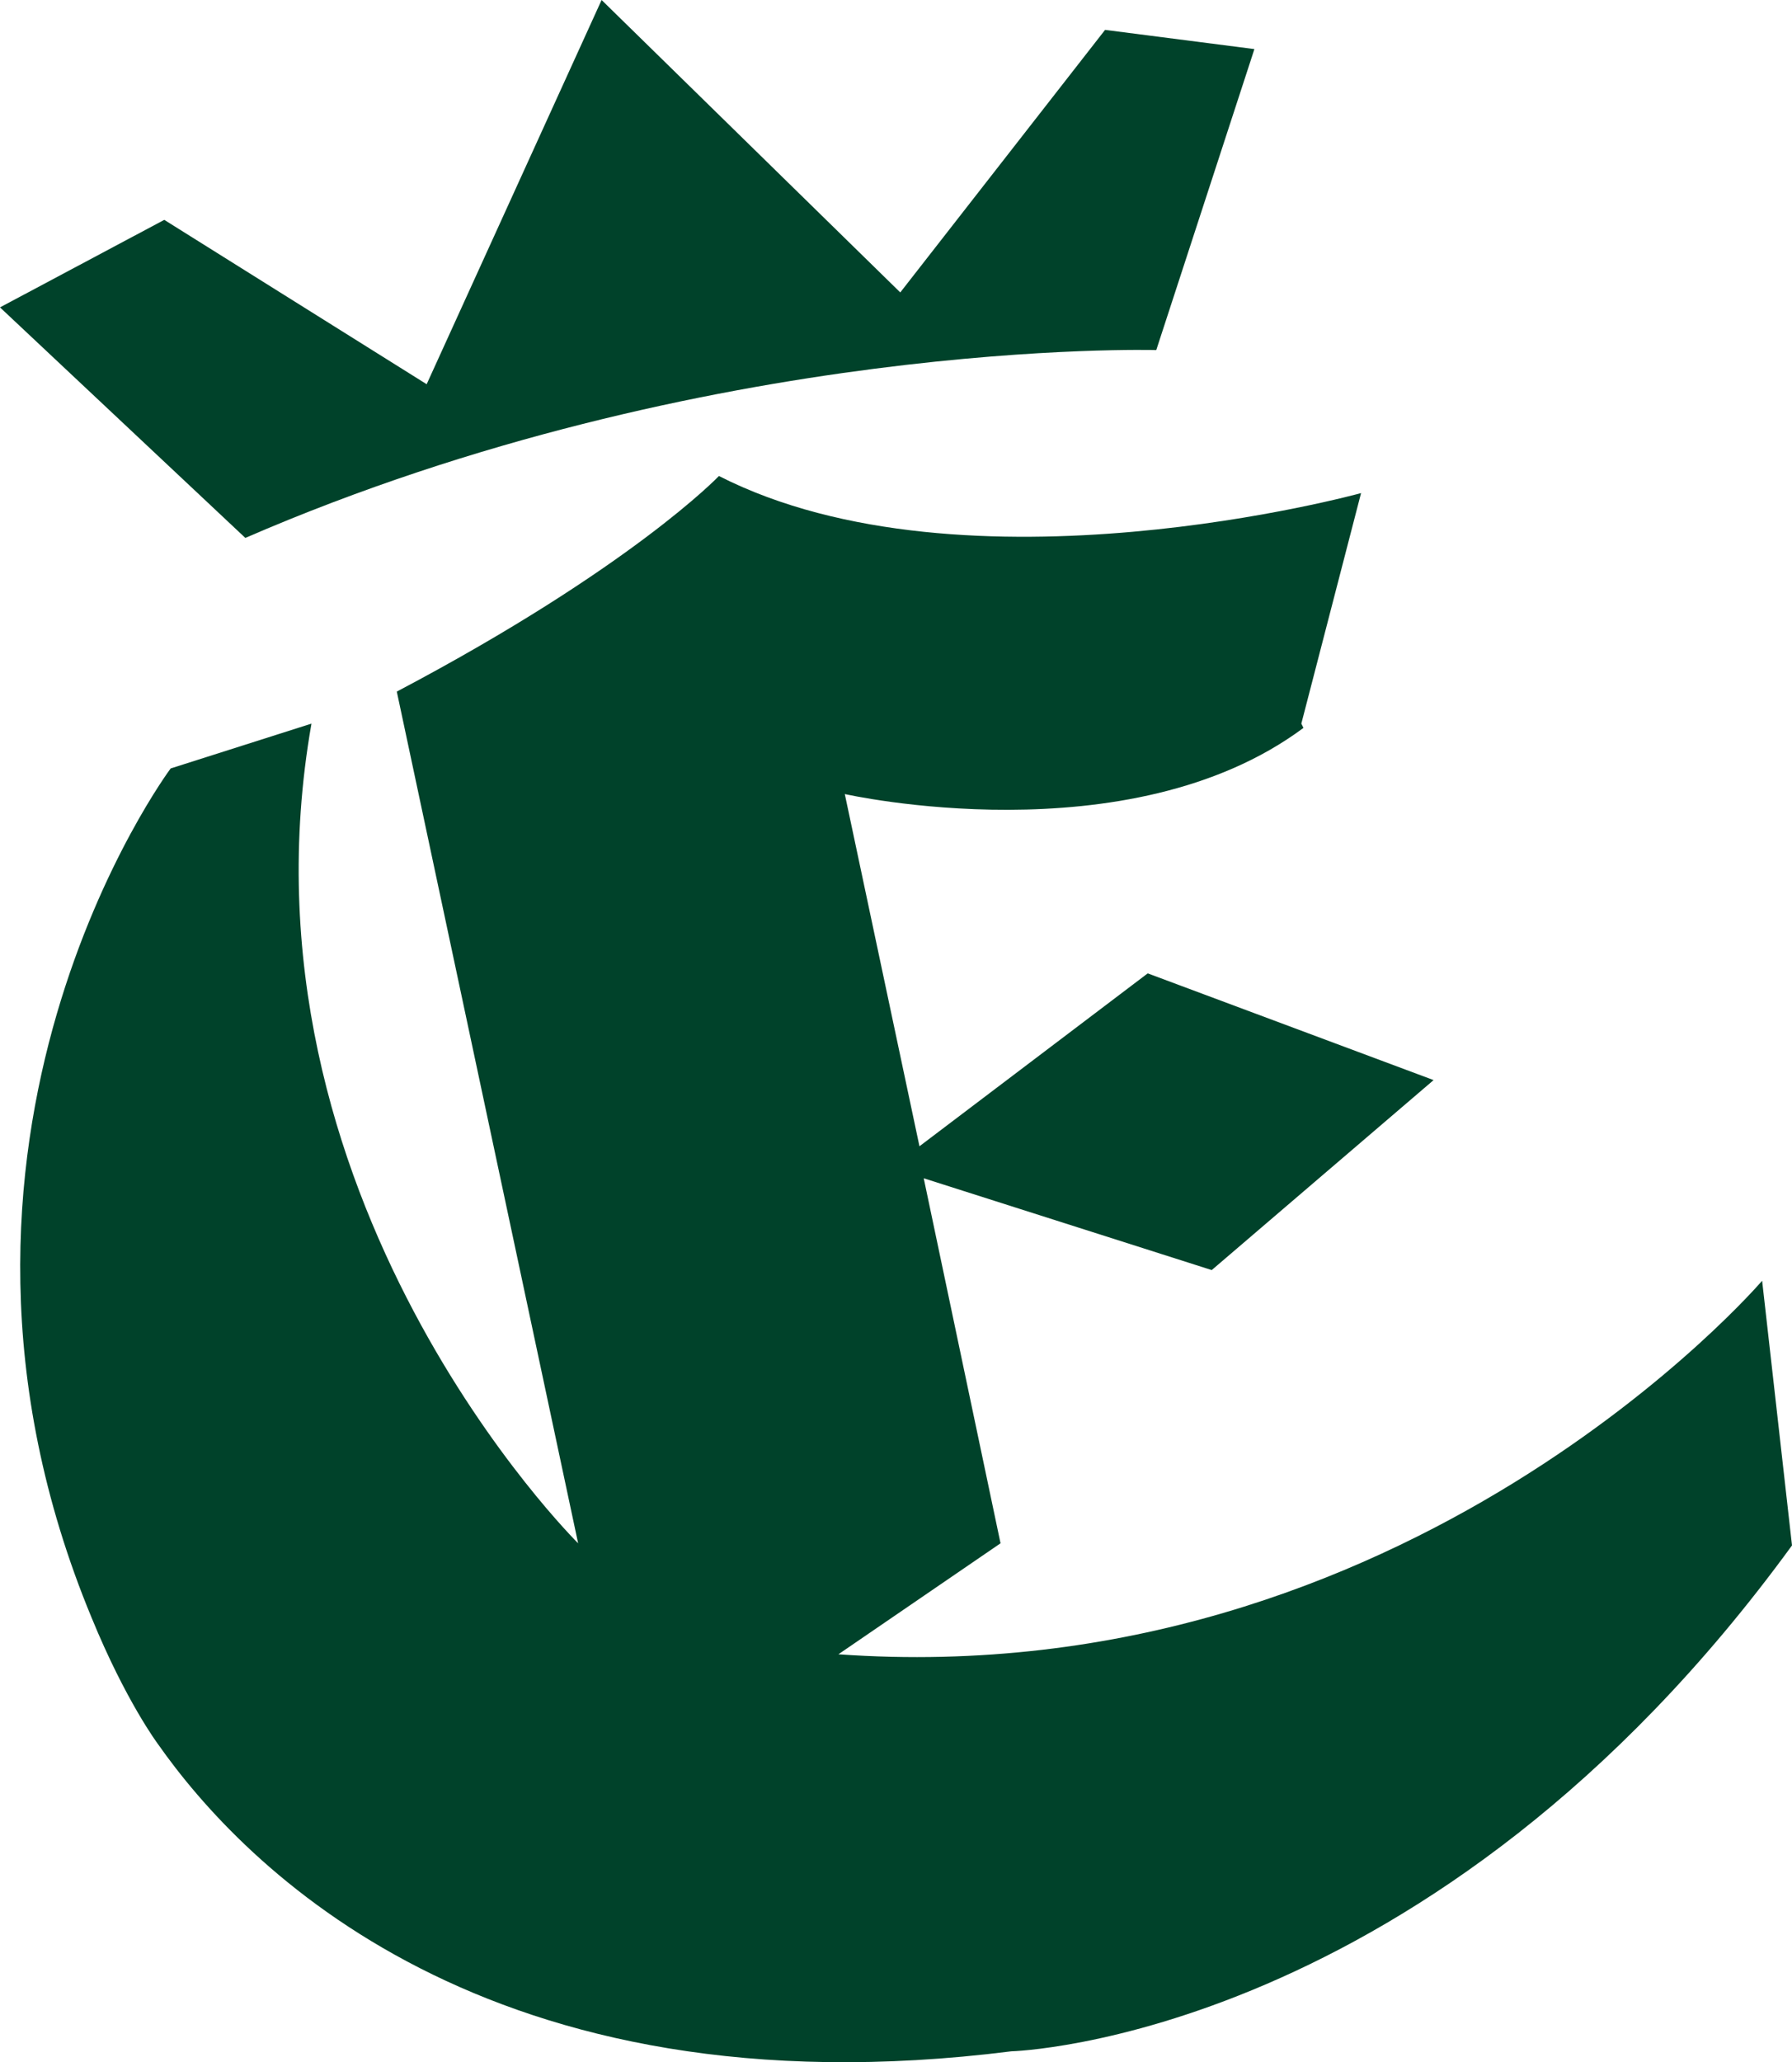
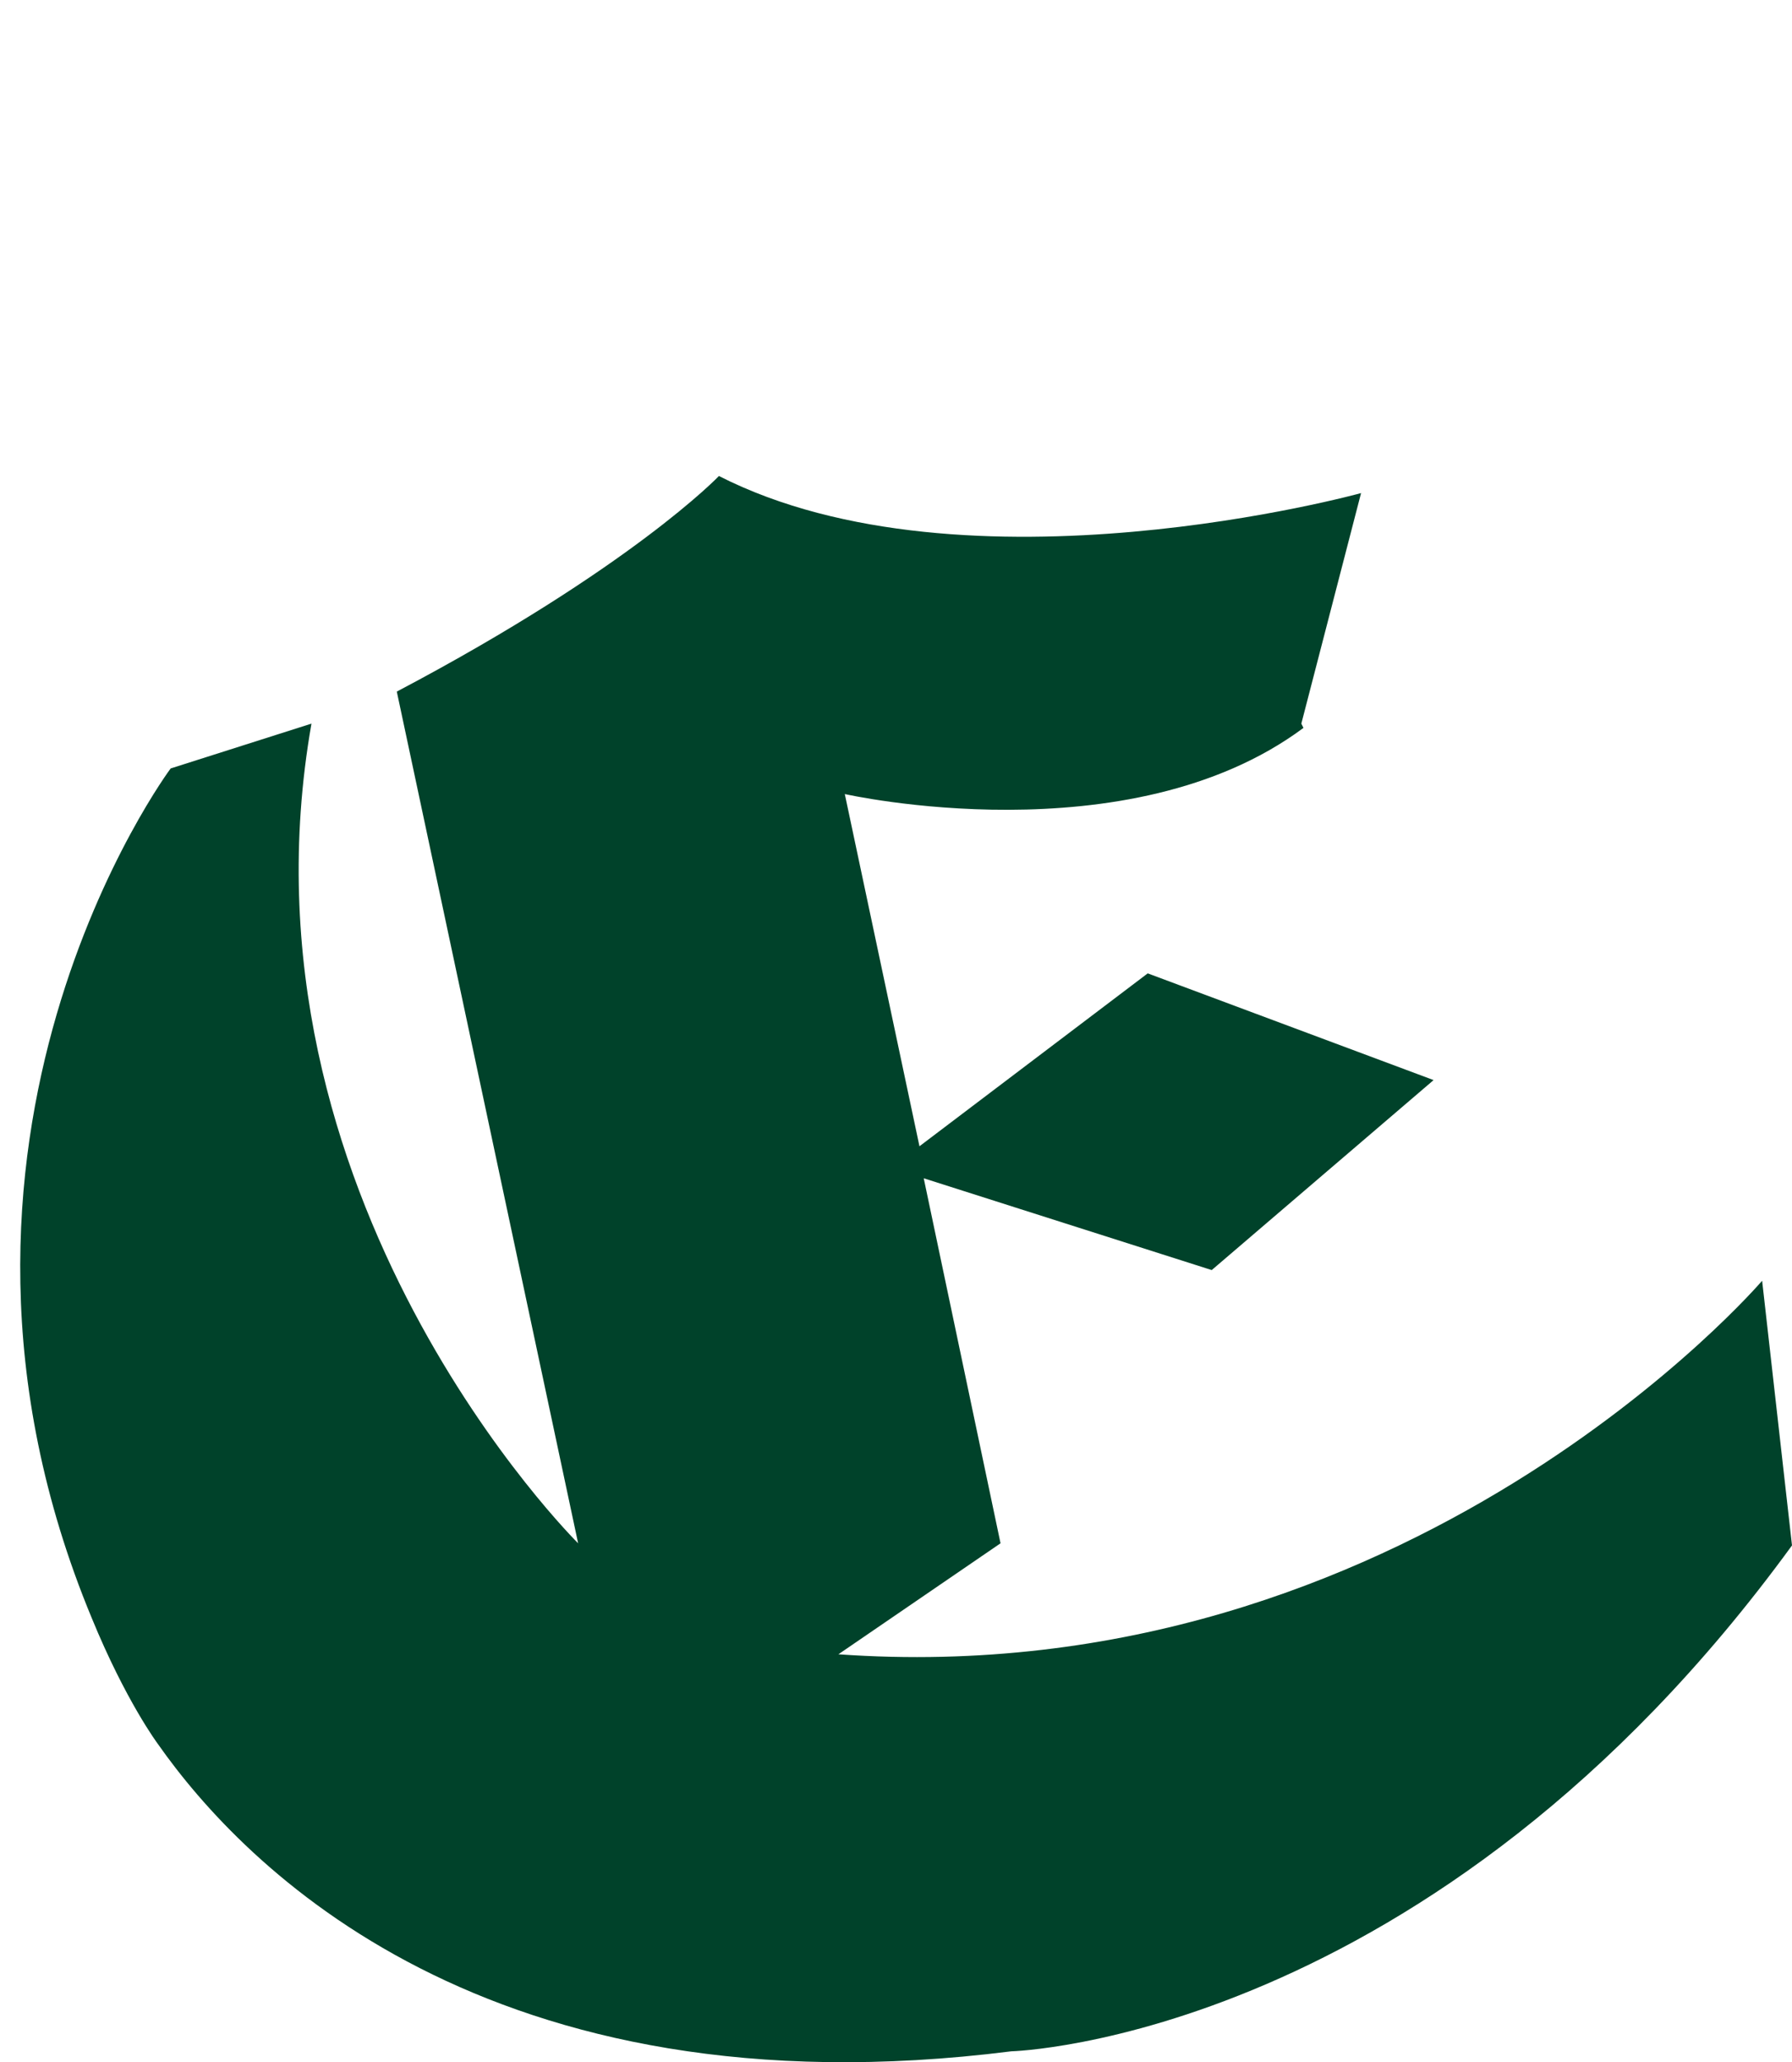
<svg xmlns="http://www.w3.org/2000/svg" id="a" version="1.1" viewBox="0 0 84 96.6">
  <defs>
    <style>
      .st0 {
        fill: #00422a;
      }
    </style>
  </defs>
-   <path class="st0" d="M54.2,16.4h0s4.6-14.1,4.6-14.1l-7-.9-9.6,12.3L28.2,0l-8.2,18-12.3-7.7L0,14.4l11.5,10.8c21.7-9.4,42.7-8.8,42.7-8.8h0Z" />
  <path class="st0" d="M61,33.9l2.8-10.8s-18.5,5.1-30.1-.8c0,0-4.1,4.3-15.1,10.1l8.5,39.9s-16.4-16.2-12.5-38.4l-6.6,2.1s-13,17.4-3.7,39.8c1.6,3.9,3.1,5.9,3.1,5.9,4,5.7,15.4,17.5,40,14.4,0,0,19.7-.5,36.6-23.7l-1.4-12.4s-16.6,19.4-43.3,17.5l7.6-5.2-3.6-17.1,13.5,4.3,10.4-8.9-13.4-5-10.7,8.1-3.5-16.5s13.3,3,21.5-3.1h0Z" />
</svg>